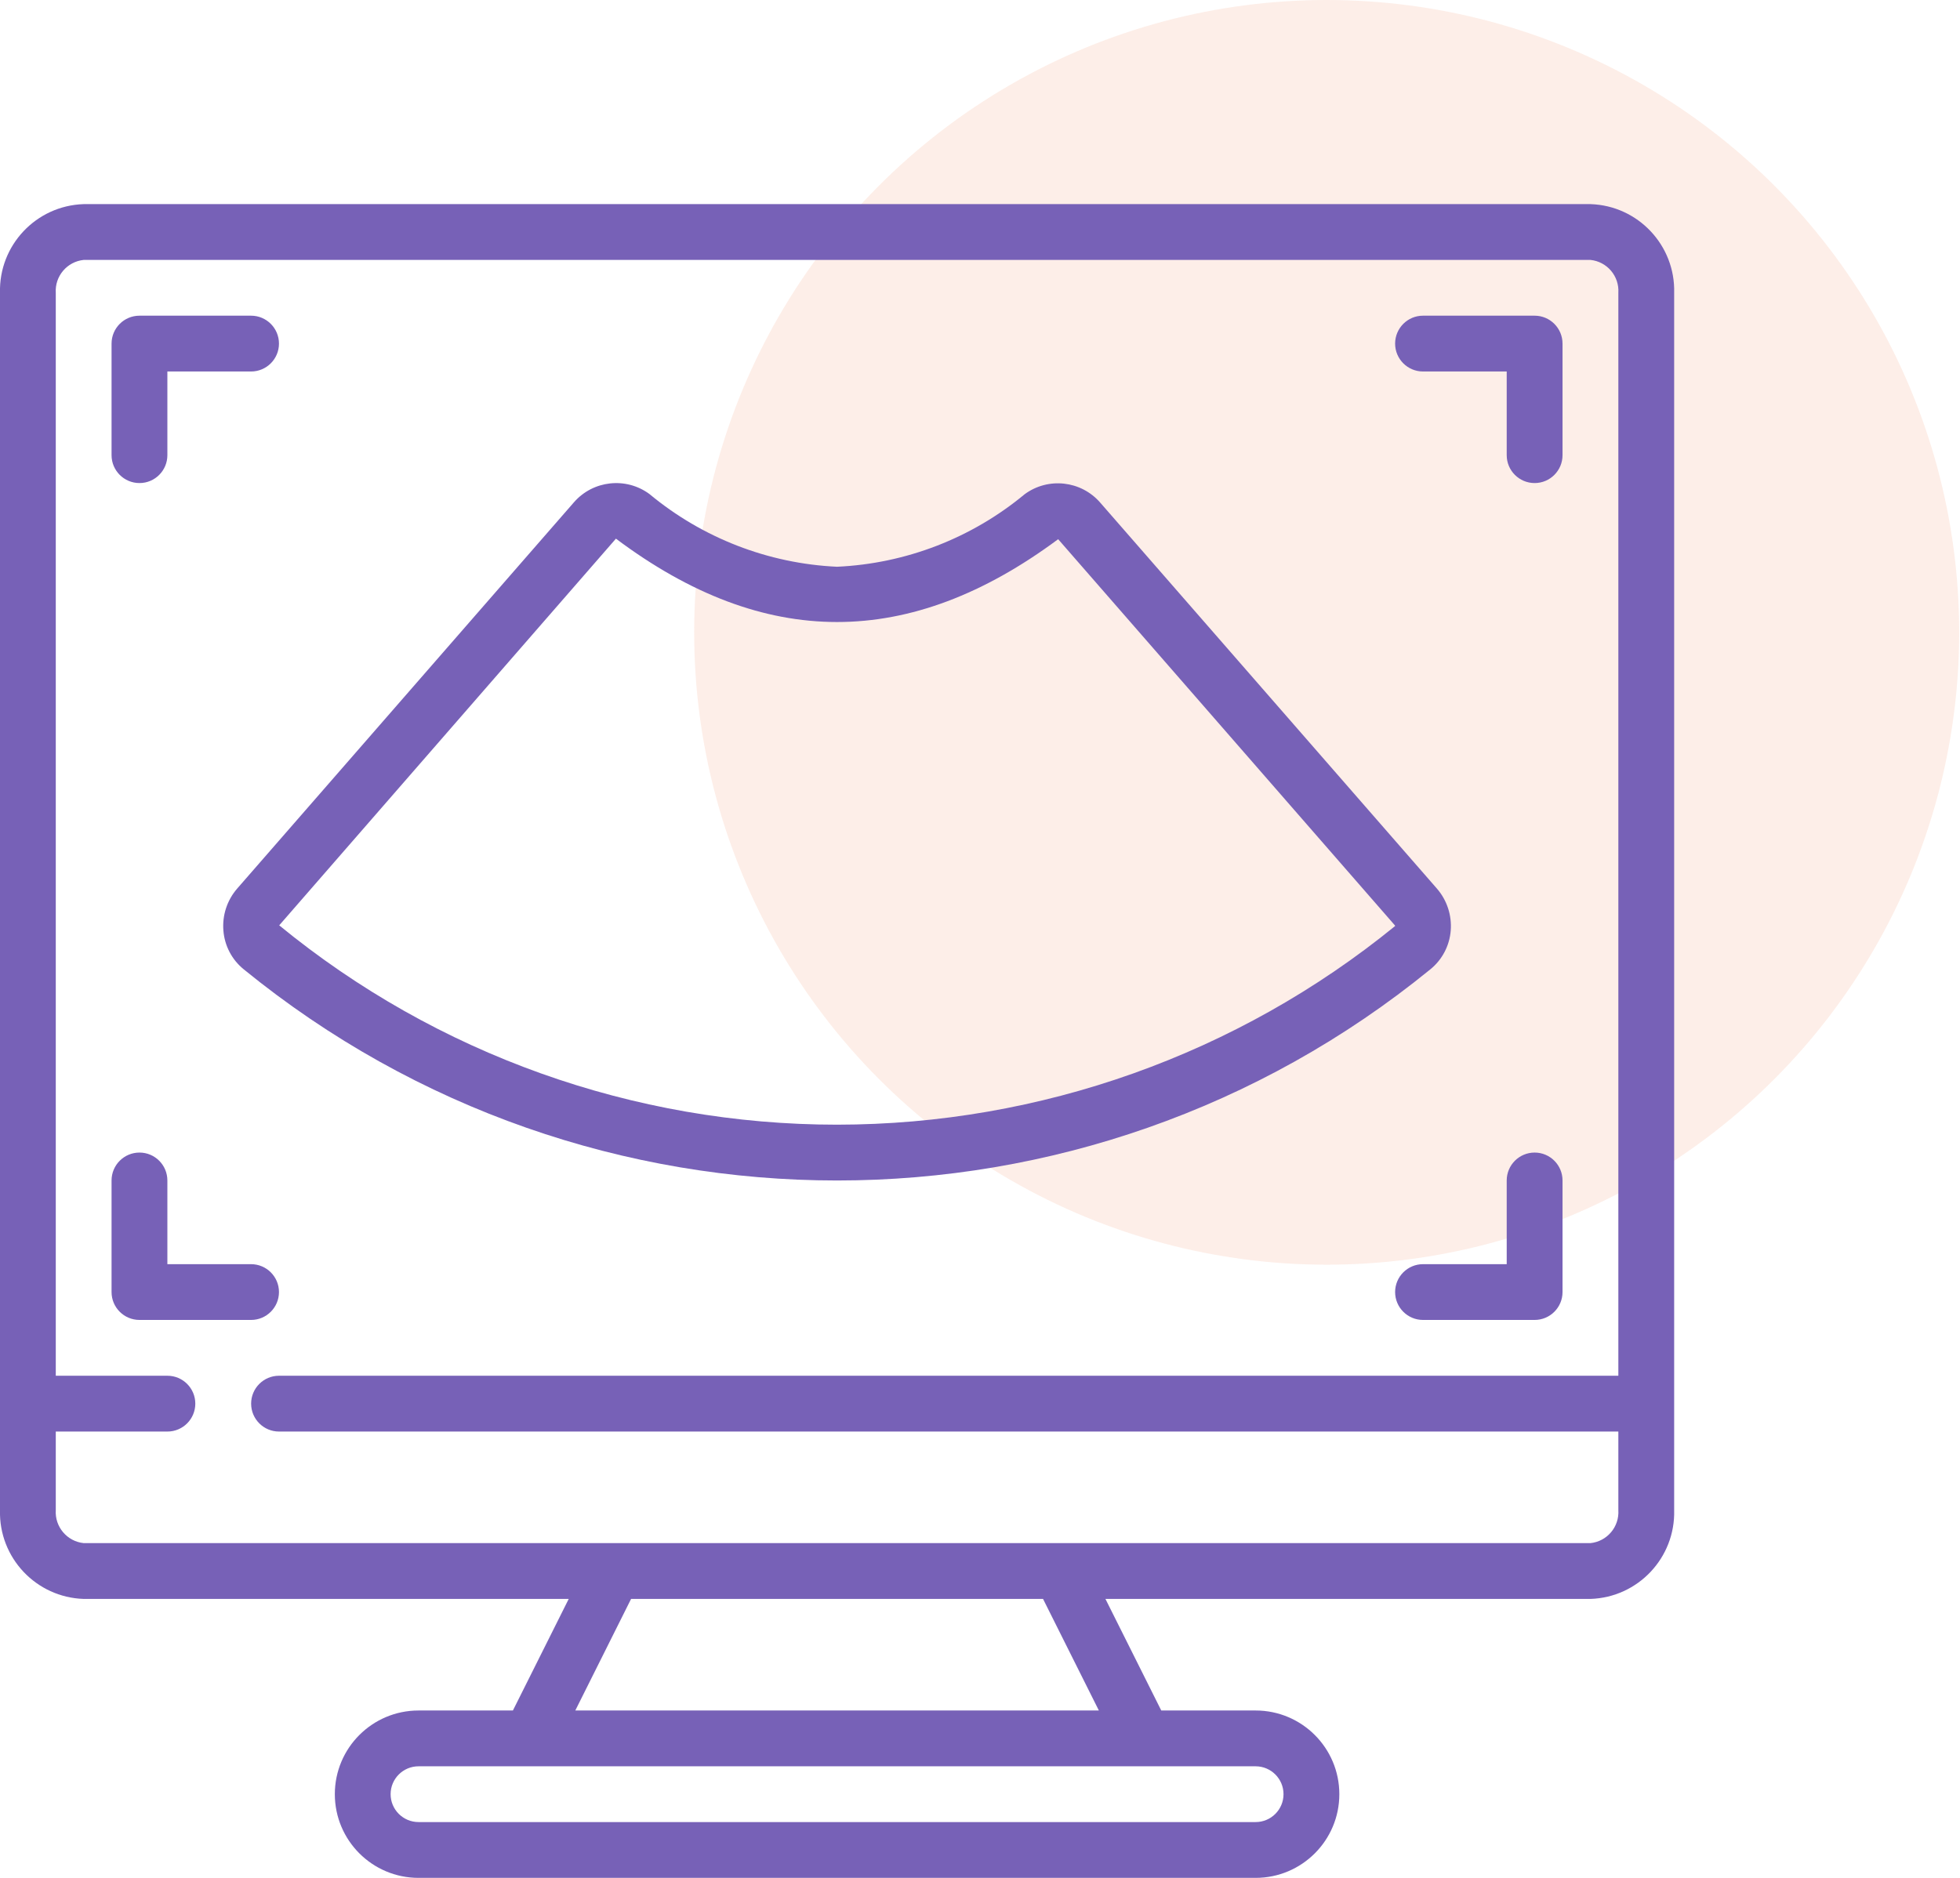
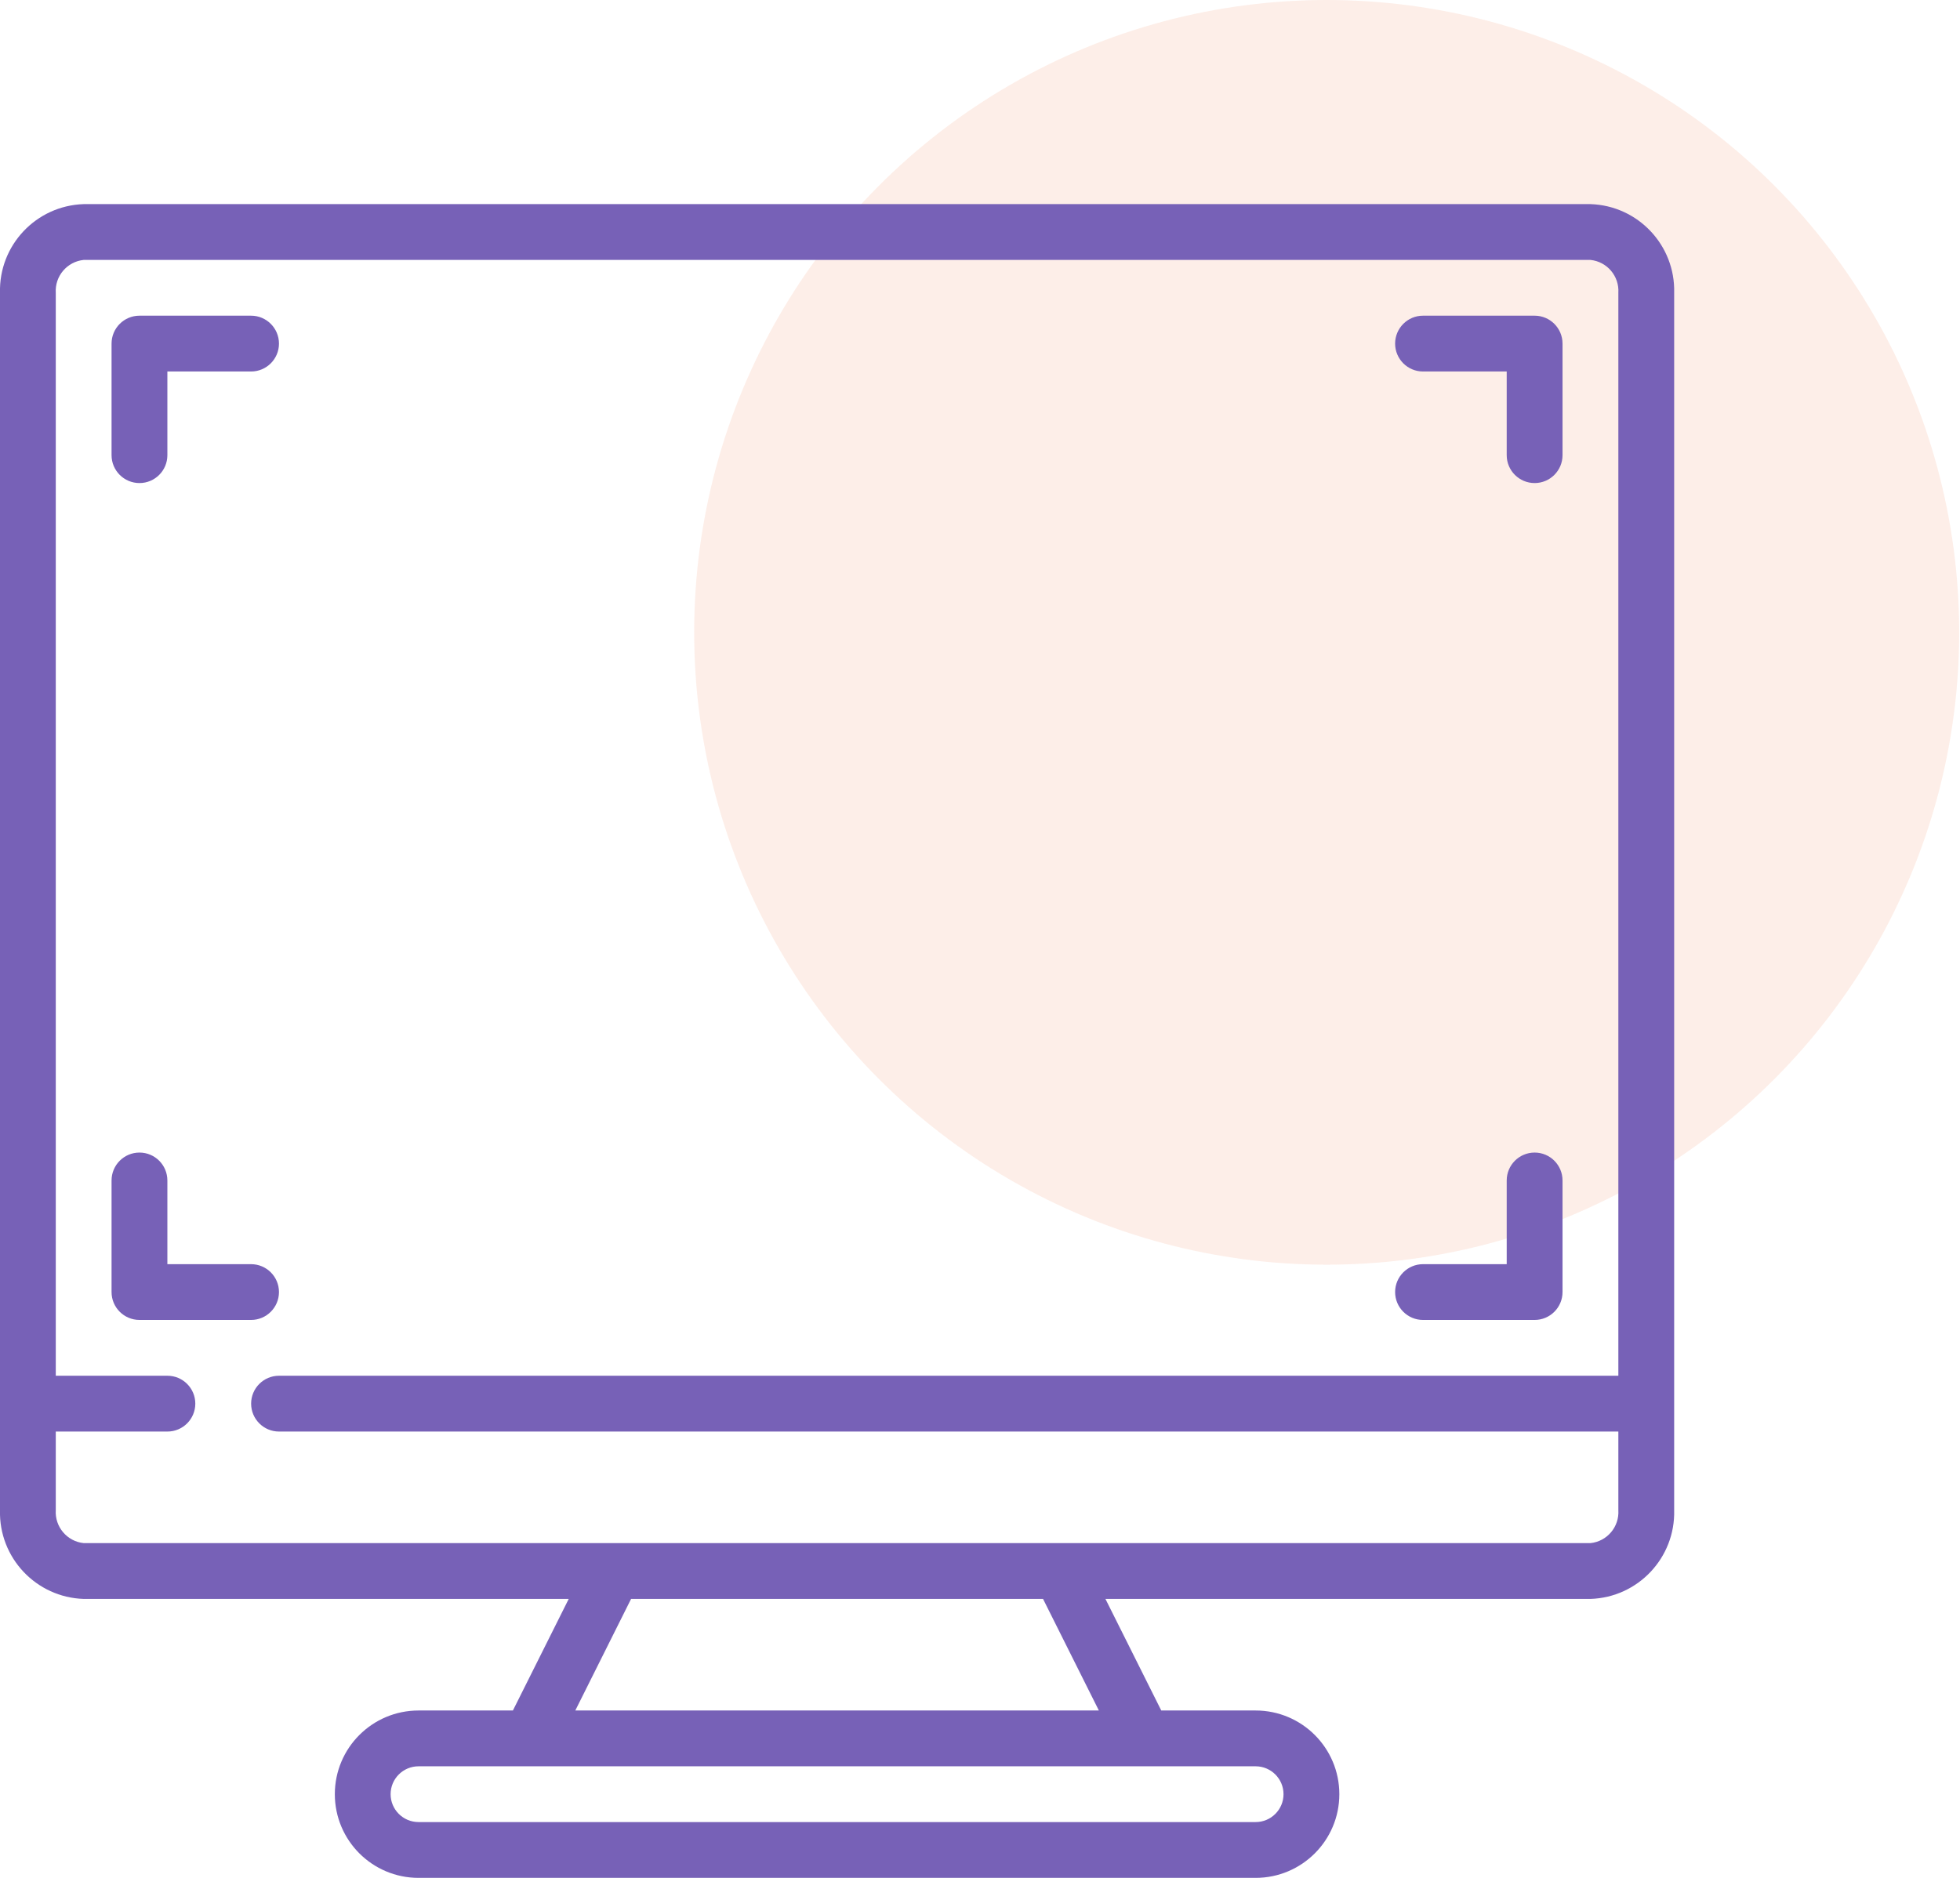
<svg xmlns="http://www.w3.org/2000/svg" width="48" height="46" viewBox="0 0 48 46" fill="none">
  <circle opacity="0.3" cx="32.49" cy="15.49" r="15.49" fill="#F8C7B2" />
  <g clip-path="url(#clip0)">
    <path d="M38.95 5H2.05C0.885 5.037 -0.032 6.009 -0 7.174V36.992C-0.032 38.158 0.885 39.13 2.05 39.167H13.928L12.561 41.9H10.25C9.118 41.9 8.2 42.818 8.2 43.95C8.2 45.082 9.118 46 10.25 46H30.75C31.882 46 32.8 45.082 32.8 43.95C32.8 42.818 31.882 41.9 30.75 41.9H28.439L27.072 39.167H38.95C40.115 39.13 41.031 38.158 41 36.992V7.174C41.031 6.009 40.115 5.037 38.95 5V5ZM31.433 43.95C31.433 44.327 31.127 44.633 30.75 44.633H10.25C9.872 44.633 9.566 44.327 9.566 43.95C9.566 43.573 9.872 43.267 10.25 43.267H30.75C31.127 43.267 31.433 43.573 31.433 43.95ZM26.911 41.9H14.089L15.455 39.167H25.544L26.911 41.9ZM38.95 37.8H2.05C1.642 37.758 1.34 37.401 1.366 36.992V35.067H4.1C4.477 35.067 4.783 34.761 4.783 34.383C4.783 34.006 4.477 33.7 4.1 33.7H1.366V7.174C1.34 6.765 1.642 6.409 2.05 6.367H38.95C39.358 6.409 39.659 6.765 39.633 7.174V33.7H6.833C6.456 33.7 6.15 34.006 6.15 34.383C6.15 34.761 6.456 35.067 6.833 35.067H39.633V36.992C39.659 37.401 39.358 37.758 38.95 37.8Z" fill="#7761B7" />
    <path d="M3.416 11.833C3.793 11.833 4.099 11.527 4.099 11.15V9.1H6.149C6.526 9.1 6.832 8.794 6.832 8.417C6.832 8.039 6.526 7.733 6.149 7.733H3.416C3.038 7.733 2.732 8.039 2.732 8.417V11.15C2.732 11.527 3.038 11.833 3.416 11.833Z" fill="#7761B7" />
    <path d="M6.832 31.65C6.832 31.273 6.526 30.967 6.149 30.967H4.099V28.917C4.099 28.539 3.793 28.233 3.416 28.233C3.038 28.233 2.732 28.539 2.732 28.917V31.65C2.732 32.027 3.038 32.333 3.416 32.333H6.149C6.526 32.333 6.832 32.027 6.832 31.65Z" fill="#7761B7" />
    <path d="M37.583 28.233C37.205 28.233 36.899 28.539 36.899 28.917V30.967H34.849C34.472 30.967 34.166 31.273 34.166 31.65C34.166 32.027 34.472 32.333 34.849 32.333H37.583C37.96 32.333 38.266 32.027 38.266 31.65V28.917C38.266 28.539 37.96 28.233 37.583 28.233Z" fill="#7761B7" />
    <path d="M34.849 9.1H36.899V11.15C36.899 11.527 37.205 11.833 37.583 11.833C37.96 11.833 38.266 11.527 38.266 11.15V8.417C38.266 8.039 37.96 7.733 37.583 7.733H34.849C34.472 7.733 34.166 8.039 34.166 8.417C34.166 8.794 34.472 9.1 34.849 9.1Z" fill="#7761B7" />
-     <path d="M5.471 22.797C5.5 23.167 5.679 23.508 5.966 23.742C14.426 30.642 26.572 30.642 35.032 23.742C35.319 23.508 35.498 23.167 35.528 22.797C35.558 22.423 35.437 22.052 35.191 21.768L26.944 12.312C26.475 11.772 25.669 11.682 25.093 12.107C23.796 13.183 22.183 13.806 20.499 13.883C18.814 13.805 17.201 13.179 15.904 12.101C15.328 11.677 14.523 11.766 14.054 12.306L5.807 21.768C5.561 22.052 5.44 22.423 5.471 22.797ZM15.084 13.195C18.72 15.922 22.279 15.909 25.914 13.208L34.16 22.667L34.167 22.683C30.306 25.828 25.479 27.547 20.499 27.55C15.518 27.55 10.69 25.825 6.838 22.667L15.084 13.195Z" fill="#7761B7" />
  </g>
  <defs>
    <clipPath id="clip0">
      <rect y="5" width="41" height="41" fill="white" />
    </clipPath>
  </defs>
</svg>